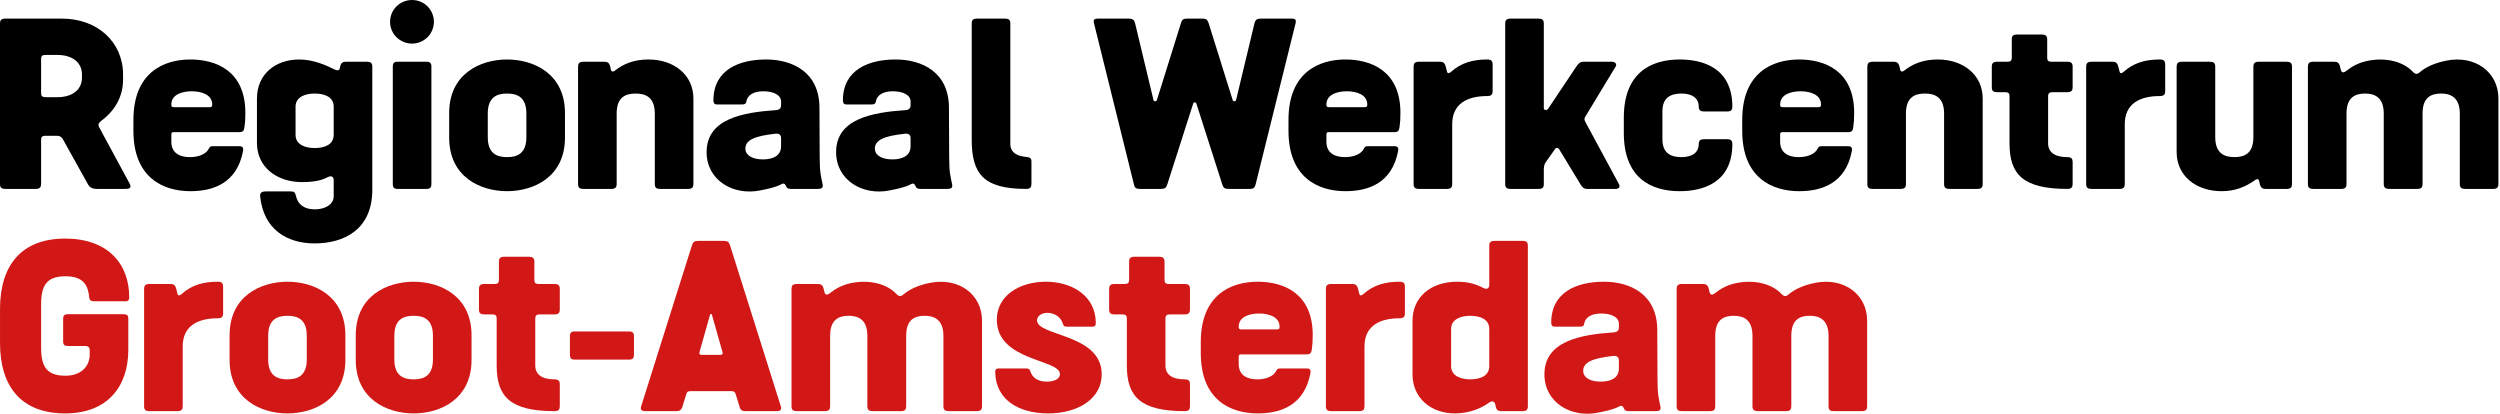
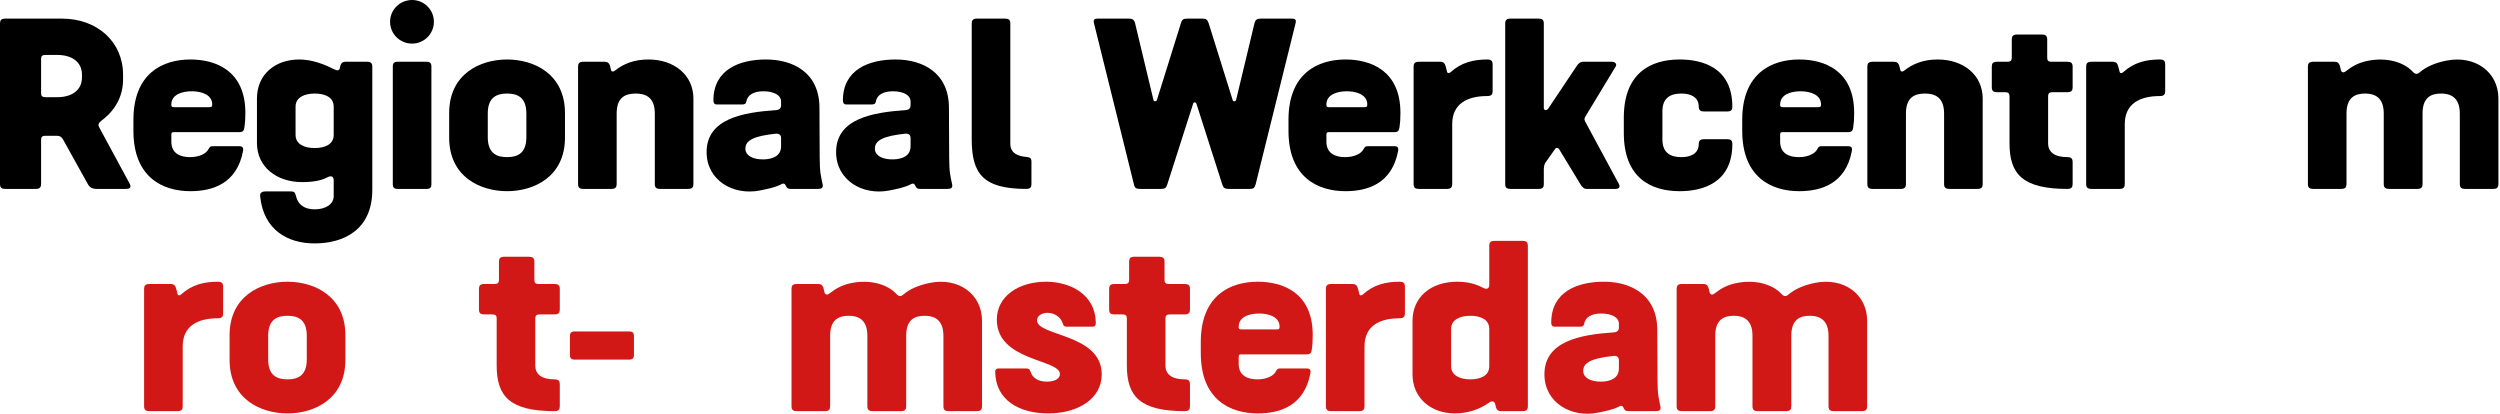
<svg xmlns="http://www.w3.org/2000/svg" width="1057" height="175" viewBox="0 0 1057 175" fill="none">
  <path d="M2.208 79.872H15.168C16.896 79.872 17.376 79.008 17.376 77.856V59.232C17.376 57.984 17.664 57.408 19.392 57.408H24.096C25.248 57.408 26.112 57.888 26.688 59.04L37.152 77.856C37.92 79.296 39.072 79.872 41.088 79.872H53.088C55.2 79.872 55.68 79.104 54.624 77.28L41.952 53.856C41.376 52.8 41.568 52.032 42.816 51.072C48.576 46.848 52.032 40.8 52.032 33.696V31.584C52.032 17.664 41.088 7.872 26.208 7.872H2.208C0.48 7.872 0 8.64 0 9.888V77.856C0 79.392 0.768 79.872 2.208 79.872ZM19.392 41.088C17.664 41.088 17.376 40.512 17.376 39.264V25.056C17.376 23.424 18.048 23.232 19.392 23.232H24.288C30.144 23.232 34.656 26.016 34.656 31.584V32.736C34.656 38.304 30.144 41.088 24.288 41.088H19.392Z" fill="black" />
  <path d="M80.506 80.832C89.722 80.832 100.186 77.76 102.778 63.744C102.97 62.688 102.682 61.824 101.338 61.824H89.914C89.05 61.824 88.762 61.92 88.09 63.168C87.226 64.8 84.538 66.432 80.314 66.432C76.378 66.432 72.442 64.992 72.442 59.904V56.832C72.442 55.968 72.826 55.872 73.594 55.872H101.146C102.682 55.872 103.162 55.296 103.354 53.76C103.642 51.648 103.738 50.592 103.738 47.712C103.738 29.664 90.97 25.152 80.506 25.152C68.986 25.152 56.41 30.816 56.41 50.688V55.296C56.41 75.168 68.986 80.832 80.506 80.832ZM73.594 45.312C72.634 45.312 72.442 45.024 72.442 44.352V44.16C72.442 40.032 76.858 38.592 81.082 38.592C85.21 38.592 89.722 40.032 89.722 44.16V44.352C89.722 45.216 89.242 45.312 88.474 45.312H73.594Z" fill="black" />
  <path d="M133.024 102.912C145.216 102.912 157.408 97.248 157.408 80.256V28.128C157.408 26.592 156.64 26.112 155.2 26.112H146.176C144.64 26.112 144.064 26.88 143.776 28.32L143.68 28.8C143.488 29.856 142.624 29.952 141.472 29.376C137.632 27.456 132.352 25.152 126.496 25.152C116.416 25.152 108.64 31.392 108.64 41.664V60.48C108.64 70.464 116.8 76.992 127.744 76.992C132.448 76.992 135.904 76.32 138.4 74.976C140.032 74.112 141.088 74.592 141.088 76.224V82.944C141.088 86.304 137.728 88.512 133.024 88.512C128.512 88.512 125.92 86.304 125.152 82.944C124.768 81.312 124.384 80.928 122.944 80.928H112.192C110.848 80.928 109.792 81.504 109.984 82.944C111.424 97.248 121.6 102.912 133.024 102.912ZM133.024 62.592C128.992 62.592 124.96 61.152 124.96 57.024V45.12C124.96 40.992 128.992 39.552 133.024 39.552C137.248 39.552 141.088 40.992 141.088 45.12V57.024C141.088 61.152 137.248 62.592 133.024 62.592Z" fill="black" />
  <path d="M174.236 18.432C179.324 18.432 183.452 14.304 183.452 9.216C183.452 4.128 179.324 0 174.236 0C169.051 0 164.924 4.128 164.924 9.216C164.924 14.304 169.051 18.432 174.236 18.432ZM168.092 79.872H180.38C181.82 79.872 182.396 79.296 182.396 77.856V28.128C182.396 26.688 181.82 26.112 180.38 26.112H168.092C166.652 26.112 166.076 26.688 166.076 28.128V77.856C166.076 79.296 166.652 79.872 168.092 79.872Z" fill="black" />
  <path d="M214.39 80.832C225.718 80.832 238.87 74.784 238.87 58.176V47.808C238.87 31.2 225.718 25.152 214.39 25.152C203.062 25.152 189.91 31.2 189.91 47.808V58.176C189.91 74.784 203.062 80.832 214.39 80.832ZM214.39 66.432C210.166 66.432 206.23 64.992 206.23 57.984V48C206.23 40.992 210.166 39.552 214.39 39.552C218.614 39.552 222.55 40.992 222.55 48V57.984C222.55 64.992 218.614 66.432 214.39 66.432Z" fill="black" />
  <path d="M246.613 79.872H258.518C260.246 79.872 260.725 79.104 260.725 77.856V48C260.725 40.992 264.565 39.552 268.789 39.552C272.822 39.552 276.854 40.992 276.854 48V77.856C276.854 79.392 277.621 79.872 279.061 79.872H290.966C292.694 79.872 293.173 79.104 293.173 77.856V41.664C293.173 31.68 285.013 25.152 274.165 25.152C268.214 25.152 263.702 26.88 259.862 29.952C259.19 30.432 258.517 30.336 258.326 29.568L258.038 28.32C257.654 26.592 256.885 26.112 255.638 26.112H246.613C244.885 26.112 244.406 26.88 244.406 28.128V77.856C244.406 79.392 245.173 79.872 246.613 79.872Z" fill="black" />
  <path d="M321.217 80.544C324.673 79.872 327.842 79.2 330.242 77.952C331.49 77.28 331.874 77.664 332.449 78.912C332.833 79.68 333.313 79.872 334.561 79.872H345.794C347.426 79.872 348.098 79.392 347.81 77.952C347.138 74.592 346.561 73.152 346.561 66.24L346.466 45.6C346.466 30.624 335.234 25.152 323.906 25.152C312.674 25.152 301.634 29.376 301.634 42.432C301.634 43.392 301.922 44.16 303.074 44.16H313.729C314.594 44.16 315.362 44.064 315.553 42.912C316.034 40.128 318.721 38.592 322.754 38.592C327.169 38.592 330.242 40.224 330.242 42.912V44.544C330.242 45.792 329.474 46.464 328.13 46.56C314.018 47.52 298.754 50.208 298.754 64.32C298.754 76.224 309.986 82.752 321.217 80.544ZM322.945 67.392C318.434 67.488 315.361 65.856 315.169 63.168C314.882 59.136 319.202 57.504 327.746 56.544C329.474 56.352 330.242 57.024 330.242 58.464V61.824C330.242 65.952 326.689 67.296 322.945 67.392Z" fill="black" />
  <path d="M375.967 80.544C379.423 79.872 382.592 79.2 384.992 77.952C386.24 77.28 386.624 77.664 387.199 78.912C387.583 79.68 388.063 79.872 389.311 79.872H400.544C402.176 79.872 402.848 79.392 402.56 77.952C401.888 74.592 401.311 73.152 401.311 66.24L401.216 45.6C401.216 30.624 389.984 25.152 378.656 25.152C367.424 25.152 356.384 29.376 356.384 42.432C356.384 43.392 356.672 44.16 357.824 44.16H368.479C369.344 44.16 370.112 44.064 370.303 42.912C370.784 40.128 373.471 38.592 377.504 38.592C381.919 38.592 384.992 40.224 384.992 42.912V44.544C384.992 45.792 384.224 46.464 382.88 46.56C368.768 47.52 353.504 50.208 353.504 64.32C353.504 76.224 364.736 82.752 375.967 80.544ZM377.695 67.392C373.184 67.488 370.111 65.856 369.919 63.168C369.632 59.136 373.952 57.504 382.496 56.544C384.224 56.352 384.992 57.024 384.992 58.464V61.824C384.992 65.952 381.439 67.296 377.695 67.392Z" fill="black" />
  <path d="M433.885 79.872C435.613 79.872 436.094 79.104 436.094 77.856V68.352C436.094 66.912 435.613 66.528 433.885 66.336C430.526 66.048 427.165 64.896 427.165 60.768V9.888C427.165 8.352 426.397 7.872 424.957 7.872H413.053C411.326 7.872 410.845 8.64 410.845 9.888V58.848C410.845 73.152 415.357 79.872 433.885 79.872Z" fill="black" />
  <path d="M482.114 79.872H490.754C492.482 79.872 493.058 79.488 493.538 77.952L504.482 43.776C504.674 43.104 505.538 43.104 505.826 43.776L516.77 77.952C517.25 79.488 517.826 79.872 519.554 79.872H528.194C529.922 79.872 530.402 79.584 530.882 77.952L547.778 9.792C548.162 8.256 547.49 7.872 546.242 7.872H532.994C531.65 7.872 530.786 8.256 530.402 9.792L522.626 42.24C522.434 43.008 521.378 43.008 521.186 42.336L511.01 9.792C510.434 8.16 509.858 7.872 508.322 7.872H501.986C500.45 7.872 499.778 8.16 499.298 9.792L489.122 42.336C488.834 43.008 487.778 43.008 487.682 42.24L479.906 9.792C479.522 8.256 478.658 7.872 477.314 7.872H464.066C462.818 7.872 462.146 8.256 462.53 9.792L479.426 77.952C479.81 79.584 480.386 79.872 482.114 79.872Z" fill="black" />
  <path d="M568.868 80.832C578.084 80.832 588.548 77.76 591.14 63.744C591.332 62.688 591.044 61.824 589.7 61.824H578.276C577.412 61.824 577.124 61.92 576.452 63.168C575.588 64.8 572.9 66.432 568.676 66.432C564.74 66.432 560.804 64.992 560.804 59.904V56.832C560.804 55.968 561.188 55.872 561.956 55.872H589.508C591.044 55.872 591.524 55.296 591.716 53.76C592.004 51.648 592.1 50.592 592.1 47.712C592.1 29.664 579.332 25.152 568.868 25.152C557.348 25.152 544.772 30.816 544.772 50.688V55.296C544.772 75.168 557.348 80.832 568.868 80.832ZM561.956 45.312C560.996 45.312 560.804 45.024 560.804 44.352V44.16C560.804 40.032 565.22 38.592 569.444 38.592C573.572 38.592 578.084 40.032 578.084 44.16V44.352C578.084 45.216 577.604 45.312 576.836 45.312H561.956Z" fill="black" />
  <path d="M599.882 79.872H611.786C613.514 79.872 613.994 79.104 613.994 77.856V52.512C613.994 43.968 620.138 40.608 628.874 40.608C630.602 40.608 631.082 39.84 631.082 38.592V27.168C631.082 25.92 630.602 25.152 628.874 25.152C623.018 25.152 617.834 26.4 613.322 30.528C612.65 31.104 611.978 31.104 611.786 30.24L611.306 28.32C610.922 26.88 610.442 26.112 608.906 26.112H599.882C598.154 26.112 597.674 26.88 597.674 28.128V77.856C597.674 79.392 598.442 79.872 599.882 79.872Z" fill="black" />
  <path d="M638.612 79.872H650.516C652.244 79.872 652.724 79.2 652.724 77.856V71.52C652.724 69.696 653.3 68.832 653.972 67.968L657.428 63.072C657.908 62.304 658.772 62.4 659.252 63.168L668.18 77.856C668.948 79.2 669.716 79.872 670.964 79.872H683.06C684.596 79.872 685.076 79.008 684.5 77.856L670.292 51.552C669.812 50.688 669.812 50.112 670.196 49.44L683.156 28.032C683.636 27.264 683.06 26.112 681.524 26.112H669.428C667.892 26.112 667.028 27.264 666.548 28.032L654.548 45.984C653.876 46.848 652.724 46.656 652.724 45.696V9.888C652.724 8.352 651.956 7.872 650.516 7.872H638.612C636.884 7.872 636.404 8.64 636.404 9.888V77.856C636.404 79.392 637.172 79.872 638.612 79.872Z" fill="black" />
  <path d="M710.164 80.832C719.573 80.832 732.437 77.568 732.437 60.864C732.437 59.328 731.669 58.848 730.325 58.848H720.437C719.093 58.848 718.229 59.328 718.229 60.864C718.229 64.992 714.773 66.432 710.932 66.432C706.708 66.432 702.869 64.992 702.869 58.944V47.04C702.869 40.992 706.708 39.552 710.932 39.552C714.773 39.552 718.229 40.992 718.229 45.12C718.229 46.656 719.093 47.136 720.437 47.136H730.325C731.669 47.136 732.437 46.656 732.437 45.12C732.437 28.416 719.573 25.152 710.164 25.152C697.972 25.152 686.549 30.816 686.549 49.728V56.256C686.549 75.168 697.972 80.832 710.164 80.832Z" fill="black" />
  <path d="M760.707 80.832C769.923 80.832 780.387 77.76 782.979 63.744C783.171 62.688 782.883 61.824 781.539 61.824H770.115C769.251 61.824 768.963 61.92 768.291 63.168C767.427 64.8 764.739 66.432 760.515 66.432C756.579 66.432 752.643 64.992 752.643 59.904V56.832C752.643 55.968 753.027 55.872 753.795 55.872H781.347C782.883 55.872 783.363 55.296 783.555 53.76C783.843 51.648 783.939 50.592 783.939 47.712C783.939 29.664 771.171 25.152 760.707 25.152C749.187 25.152 736.611 30.816 736.611 50.688V55.296C736.611 75.168 749.187 80.832 760.707 80.832ZM753.795 45.312C752.835 45.312 752.643 45.024 752.643 44.352V44.16C752.643 40.032 757.059 38.592 761.283 38.592C765.411 38.592 769.923 40.032 769.923 44.16V44.352C769.923 45.216 769.443 45.312 768.675 45.312H753.795Z" fill="black" />
  <path d="M791.721 79.872H803.625C805.353 79.872 805.833 79.104 805.833 77.856V48C805.833 40.992 809.673 39.552 813.897 39.552C817.929 39.552 821.961 40.992 821.961 48V77.856C821.961 79.392 822.729 79.872 824.169 79.872H836.073C837.801 79.872 838.281 79.104 838.281 77.856V41.664C838.281 31.68 830.121 25.152 819.273 25.152C813.321 25.152 808.809 26.88 804.969 29.952C804.297 30.432 803.625 30.336 803.433 29.568L803.145 28.32C802.761 26.592 801.993 26.112 800.745 26.112H791.721C789.993 26.112 789.513 26.88 789.513 28.128V77.856C789.513 79.392 790.281 79.872 791.721 79.872Z" fill="black" />
  <path d="M874.101 79.872C875.829 79.872 876.309 79.104 876.309 77.856V68.448C876.309 67.2 875.829 66.432 874.101 66.432C868.533 66.432 865.941 64.224 865.941 60.576V40.8C865.941 39.264 866.613 38.976 867.957 38.976H874.101C875.829 38.976 876.309 38.208 876.309 36.96V28.128C876.309 26.592 875.541 26.112 874.101 26.112H867.573C865.845 26.112 865.557 25.536 865.557 24.288V16.608C865.557 15.072 864.693 14.592 863.349 14.592H852.789C850.965 14.592 850.581 15.456 850.581 16.608V24.288C850.581 25.824 849.909 26.112 848.565 26.112H844.341C842.613 26.112 842.133 26.88 842.133 28.128V36.96C842.133 38.496 842.901 38.976 844.341 38.976H847.605C849.333 38.976 849.621 39.552 849.621 40.8V60.576C849.621 73.632 855.189 79.872 874.101 79.872Z" fill="black" />
  <path d="M884.241 79.872H896.145C897.873 79.872 898.353 79.104 898.353 77.856V52.512C898.353 43.968 904.497 40.608 913.233 40.608C914.961 40.608 915.441 39.84 915.441 38.592V27.168C915.441 25.92 914.961 25.152 913.233 25.152C907.377 25.152 902.193 26.4 897.681 30.528C897.009 31.104 896.337 31.104 896.145 30.24L895.665 28.32C895.281 26.88 894.801 26.112 893.265 26.112H884.241C882.513 26.112 882.033 26.88 882.033 28.128V77.856C882.033 79.392 882.801 79.872 884.241 79.872Z" fill="black" />
-   <path d="M939.291 80.832C945.243 80.832 949.563 78.912 953.595 76.032C954.267 75.552 954.939 75.648 955.131 76.416L955.419 77.664C955.803 79.392 956.571 79.872 957.819 79.872H966.843C968.571 79.872 969.051 79.104 969.051 77.856V28.128C969.051 26.592 968.283 26.112 966.843 26.112H954.939C953.211 26.112 952.731 26.88 952.731 28.128V57.984C952.731 64.992 948.891 66.432 944.667 66.432C940.635 66.432 936.603 64.992 936.603 57.984V28.128C936.603 26.592 935.835 26.112 934.395 26.112H922.491C920.763 26.112 920.283 26.88 920.283 28.128V64.32C920.283 74.304 928.443 80.832 939.291 80.832Z" fill="black" />
  <path d="M977.991 79.872H989.895C991.623 79.872 992.103 79.104 992.103 77.856V48C992.103 40.992 995.943 39.552 999.975 39.552C1003.82 39.552 1007.85 40.992 1007.85 48V77.856C1007.85 79.392 1008.71 79.872 1010.05 79.872H1022.05C1023.78 79.872 1024.26 79.104 1024.26 77.856V48C1024.26 40.992 1028.01 39.552 1032.14 39.552C1035.88 39.552 1040.01 40.992 1040.01 48V77.856C1040.01 79.392 1040.78 79.872 1042.22 79.872H1054.12C1055.85 79.872 1056.33 79.104 1056.33 77.856V41.664C1056.33 30.336 1046.34 23.232 1034.34 25.632C1029.45 26.592 1025.7 28.32 1023.11 30.528C1022.06 31.488 1021.19 31.488 1020.13 30.336C1016.01 25.92 1008.61 24.288 1001.51 25.632C997.287 26.4 994.503 28.032 991.911 30.048C990.855 30.912 989.991 30.72 989.703 29.568L989.415 28.32C989.031 26.592 988.263 26.112 987.015 26.112H977.991C976.263 26.112 975.783 26.88 975.783 28.128V77.856C975.783 79.392 976.551 79.872 977.991 79.872Z" fill="black" />
-   <path d="M27.56 174.792C45.512 174.792 54.248 163.368 54.248 147.912V134.76C54.248 133.224 53.576 132.84 52.136 132.84H28.808C27.08 132.84 26.696 133.512 26.696 134.76V144.36C26.696 145.896 27.368 146.28 28.808 146.28H35.816C37.544 146.28 37.928 146.952 37.928 148.2V149.832C37.928 154.92 34.28 158.856 27.656 158.856C19.688 158.856 17.384 154.92 17.384 146.952V128.712C17.384 120.744 19.688 116.808 27.656 116.808C35.528 116.808 37.256 120.84 37.736 125.832C37.832 126.888 38.504 127.368 39.656 127.368H53.192C54.44 127.368 54.632 126.6 54.632 125.64C54.632 111.432 45.512 100.872 27.56 100.872C8.936 100.872 0.008 112.296 0.008 130.632V145.032C0.008 163.368 8.936 174.792 27.56 174.792Z" fill="#D11816" />
  <path d="M63.136 173.832H75.04C76.768 173.832 77.248 173.064 77.248 171.816V146.472C77.248 137.928 83.392 134.568 92.128 134.568C93.856 134.568 94.336 133.8 94.336 132.552V121.128C94.336 119.88 93.856 119.112 92.128 119.112C86.272 119.112 81.088 120.36 76.576 124.488C75.904 125.064 75.232 125.064 75.04 124.2L74.56 122.28C74.176 120.84 73.696 120.072 72.16 120.072H63.136C61.408 120.072 60.928 120.84 60.928 122.088V171.816C60.928 173.352 61.696 173.832 63.136 173.832Z" fill="#D11816" />
  <path d="M121.546 174.792C132.874 174.792 146.026 168.744 146.026 152.136V141.768C146.026 125.16 132.874 119.112 121.546 119.112C110.218 119.112 97.066 125.16 97.066 141.768V152.136C97.066 168.744 110.218 174.792 121.546 174.792ZM121.546 160.392C117.322 160.392 113.386 158.952 113.386 151.944V141.96C113.386 134.952 117.322 133.512 121.546 133.512C125.77 133.512 129.706 134.952 129.706 141.96V151.944C129.706 158.952 125.77 160.392 121.546 160.392Z" fill="#D11816" />
-   <path d="M174.889 174.792C186.217 174.792 199.369 168.744 199.369 152.136V141.768C199.369 125.16 186.217 119.112 174.889 119.112C163.561 119.112 150.409 125.16 150.409 141.768V152.136C150.409 168.744 163.561 174.792 174.889 174.792ZM174.889 160.392C170.665 160.392 166.729 158.952 166.729 151.944V141.96C166.729 134.952 170.665 133.512 174.889 133.512C179.113 133.512 183.049 134.952 183.049 141.96V151.944C183.049 158.952 179.113 160.392 174.889 160.392Z" fill="#D11816" />
  <path d="M234.473 173.832C236.201 173.832 236.681 173.064 236.681 171.816V162.408C236.681 161.16 236.201 160.392 234.473 160.392C228.905 160.392 226.313 158.184 226.313 154.536V134.76C226.313 133.224 226.985 132.936 228.329 132.936H234.473C236.201 132.936 236.681 132.168 236.681 130.92V122.088C236.681 120.552 235.913 120.072 234.473 120.072H227.945C226.217 120.072 225.929 119.496 225.929 118.248V110.568C225.929 109.032 225.065 108.552 223.721 108.552H213.161C211.337 108.552 210.953 109.416 210.953 110.568V118.248C210.953 119.784 210.281 120.072 208.937 120.072H204.713C202.985 120.072 202.505 120.84 202.505 122.088V130.92C202.505 132.456 203.273 132.936 204.713 132.936H207.977C209.705 132.936 209.993 133.512 209.993 134.76V154.536C209.993 167.592 215.561 173.832 234.473 173.832Z" fill="#D11816" />
  <path d="M242.981 152.04H266.021C267.461 152.04 268.037 151.464 268.037 150.024V142.152C268.037 140.712 267.461 140.136 266.021 140.136H242.981C241.541 140.136 240.965 140.712 240.965 142.152V150.024C240.965 151.464 241.541 152.04 242.981 152.04Z" fill="#D11816" />
-   <path d="M272.671 173.832H285.919C287.263 173.832 288.031 173.448 288.511 172.008L290.143 166.728C290.431 165.864 290.623 165.384 291.967 165.384H309.247C310.495 165.384 310.783 165.864 311.071 166.728L312.703 172.008C313.087 173.544 313.951 173.832 315.295 173.832H328.543C329.599 173.832 330.559 173.448 330.175 171.912L308.671 103.752C308.191 102.312 307.711 101.832 305.887 101.832H295.327C293.503 101.832 293.023 102.312 292.543 103.752L271.039 171.912C270.559 173.352 271.615 173.832 272.671 173.832ZM296.575 150.024C295.999 150.024 295.519 149.736 295.711 148.968L300.223 133.032C300.319 132.648 300.799 132.648 300.991 133.032L305.503 148.968C305.695 149.736 305.215 150.024 304.639 150.024H296.575Z" fill="#D11816" />
  <path d="M336.863 173.832H348.767C350.495 173.832 350.975 173.064 350.975 171.816V141.96C350.975 134.952 354.815 133.512 358.847 133.512C362.687 133.512 366.719 134.952 366.719 141.96V171.816C366.719 173.352 367.583 173.832 368.927 173.832H380.927C382.655 173.832 383.135 173.064 383.135 171.816V141.96C383.135 134.952 386.879 133.512 391.007 133.512C394.751 133.512 398.879 134.952 398.879 141.96V171.816C398.879 173.352 399.647 173.832 401.087 173.832H412.991C414.719 173.832 415.199 173.064 415.199 171.816V135.624C415.199 124.296 405.215 117.192 393.215 119.592C388.319 120.552 384.575 122.28 381.983 124.488C380.927 125.448 380.063 125.448 379.007 124.296C374.879 119.88 367.487 118.248 360.383 119.592C356.159 120.36 353.375 121.992 350.783 124.008C349.727 124.872 348.863 124.68 348.575 123.528L348.287 122.28C347.903 120.552 347.135 120.072 345.887 120.072H336.863C335.135 120.072 334.655 120.84 334.655 122.088V171.816C334.655 173.352 335.423 173.832 336.863 173.832Z" fill="#D11816" />
  <path d="M443.248 174.792C455.536 174.792 465.808 168.744 465.808 158.28C465.808 141 438.448 142.248 438.448 135.432C438.448 133.704 440.272 132.264 442.864 132.264C445.744 132.264 448.528 133.992 449.392 136.872C449.68 138.024 450.256 138.12 451.216 138.12H461.872C463.024 138.12 463.312 137.544 463.312 136.392C463.12 124.392 452.368 119.112 442.288 119.112C430.768 119.112 421.456 125.16 421.456 135.144C421.456 152.808 448.144 151.752 448.144 158.184C448.144 160.104 445.936 161.352 442.576 161.352C439.12 161.352 436.528 159.912 435.664 157.032C435.376 156.072 434.896 155.784 433.84 155.784H422.224C421.072 155.784 420.688 156.456 420.784 157.512C421.072 169.032 430.672 174.792 443.248 174.792Z" fill="#D11816" />
  <path d="M500.911 173.832C502.639 173.832 503.119 173.064 503.119 171.816V162.408C503.119 161.16 502.639 160.392 500.911 160.392C495.343 160.392 492.751 158.184 492.751 154.536V134.76C492.751 133.224 493.423 132.936 494.767 132.936H500.911C502.639 132.936 503.119 132.168 503.119 130.92V122.088C503.119 120.552 502.351 120.072 500.911 120.072H494.383C492.655 120.072 492.367 119.496 492.367 118.248V110.568C492.367 109.032 491.503 108.552 490.159 108.552H479.599C477.775 108.552 477.391 109.416 477.391 110.568V118.248C477.391 119.784 476.719 120.072 475.375 120.072H471.151C469.423 120.072 468.943 120.84 468.943 122.088V130.92C468.943 132.456 469.711 132.936 471.151 132.936H474.415C476.143 132.936 476.431 133.512 476.431 134.76V154.536C476.431 167.592 481.999 173.832 500.911 173.832Z" fill="#D11816" />
  <path d="M531.787 174.792C541.003 174.792 551.467 171.72 554.059 157.704C554.251 156.648 553.963 155.784 552.619 155.784H541.195C540.331 155.784 540.043 155.88 539.371 157.128C538.507 158.76 535.819 160.392 531.595 160.392C527.659 160.392 523.723 158.952 523.723 153.864V150.792C523.723 149.928 524.107 149.832 524.875 149.832H552.427C553.963 149.832 554.443 149.256 554.635 147.72C554.923 145.608 555.019 144.552 555.019 141.672C555.019 123.624 542.251 119.112 531.787 119.112C520.267 119.112 507.691 124.776 507.691 144.648V149.256C507.691 169.128 520.267 174.792 531.787 174.792ZM524.875 139.272C523.915 139.272 523.723 138.984 523.723 138.312V138.12C523.723 133.992 528.139 132.552 532.363 132.552C536.491 132.552 541.003 133.992 541.003 138.12V138.312C541.003 139.176 540.523 139.272 539.755 139.272H524.875Z" fill="#D11816" />
  <path d="M562.801 173.832H574.705C576.433 173.832 576.913 173.064 576.913 171.816V146.472C576.913 137.928 583.057 134.568 591.793 134.568C593.521 134.568 594.001 133.8 594.001 132.552V121.128C594.001 119.88 593.521 119.112 591.793 119.112C585.937 119.112 580.753 120.36 576.241 124.488C575.569 125.064 574.897 125.064 574.705 124.2L574.225 122.28C573.841 120.84 573.361 120.072 571.825 120.072H562.801C561.073 120.072 560.593 120.84 560.593 122.088V171.816C560.593 173.352 561.361 173.832 562.801 173.832Z" fill="#D11816" />
  <path d="M615.163 174.792C620.443 174.792 625.627 173.064 629.371 170.376C630.715 169.32 631.963 169.512 632.251 171.144L632.347 171.624C632.635 173.064 633.115 173.832 634.747 173.832H643.771C645.211 173.832 645.979 173.352 645.979 171.816V103.848C645.979 102.6 645.499 101.832 643.771 101.832H631.867C630.427 101.832 629.659 102.312 629.659 103.848V120.456C629.659 122.088 628.507 122.472 627.067 121.704C624.379 120.264 621.019 119.112 616.123 119.112C604.795 119.112 597.211 125.736 597.211 135.624V158.28C597.211 168.264 604.987 174.792 615.163 174.792ZM621.595 160.392C617.659 160.392 613.531 158.952 613.531 154.824V139.08C613.531 134.952 617.659 133.512 621.595 133.512C625.819 133.512 629.659 134.952 629.659 139.08V154.824C629.659 158.952 625.819 160.392 621.595 160.392Z" fill="#D11816" />
  <path d="M675.445 174.504C678.901 173.832 682.069 173.16 684.469 171.912C685.717 171.24 686.101 171.624 686.677 172.872C687.061 173.64 687.541 173.832 688.789 173.832H700.021C701.653 173.832 702.325 173.352 702.037 171.912C701.365 168.552 700.789 167.112 700.789 160.2L700.693 139.56C700.693 124.584 689.461 119.112 678.133 119.112C666.901 119.112 655.861 123.336 655.861 136.392C655.861 137.352 656.149 138.12 657.301 138.12H667.957C668.821 138.12 669.589 138.024 669.781 136.872C670.261 134.088 672.949 132.552 676.981 132.552C681.397 132.552 684.469 134.184 684.469 136.872V138.504C684.469 139.752 683.701 140.424 682.357 140.52C668.245 141.48 652.981 144.168 652.981 158.28C652.981 170.184 664.213 176.712 675.445 174.504ZM677.173 161.352C672.661 161.448 669.589 159.816 669.397 157.128C669.109 153.096 673.429 151.464 681.973 150.504C683.701 150.312 684.469 150.984 684.469 152.424V155.784C684.469 159.912 680.917 161.256 677.173 161.352Z" fill="#D11816" />
  <path d="M711.091 173.832H722.995C724.723 173.832 725.203 173.064 725.203 171.816V141.96C725.203 134.952 729.043 133.512 733.075 133.512C736.915 133.512 740.947 134.952 740.947 141.96V171.816C740.947 173.352 741.811 173.832 743.155 173.832H755.155C756.883 173.832 757.363 173.064 757.363 171.816V141.96C757.363 134.952 761.107 133.512 765.235 133.512C768.979 133.512 773.107 134.952 773.107 141.96V171.816C773.107 173.352 773.875 173.832 775.315 173.832H787.219C788.947 173.832 789.427 173.064 789.427 171.816V135.624C789.427 124.296 779.443 117.192 767.443 119.592C762.547 120.552 758.803 122.28 756.211 124.488C755.155 125.448 754.291 125.448 753.235 124.296C749.107 119.88 741.715 118.248 734.611 119.592C730.387 120.36 727.603 121.992 725.011 124.008C723.955 124.872 723.091 124.68 722.803 123.528L722.515 122.28C722.131 120.552 721.363 120.072 720.115 120.072H711.091C709.363 120.072 708.883 120.84 708.883 122.088V171.816C708.883 173.352 709.651 173.832 711.091 173.832Z" fill="#D11816" />
</svg>